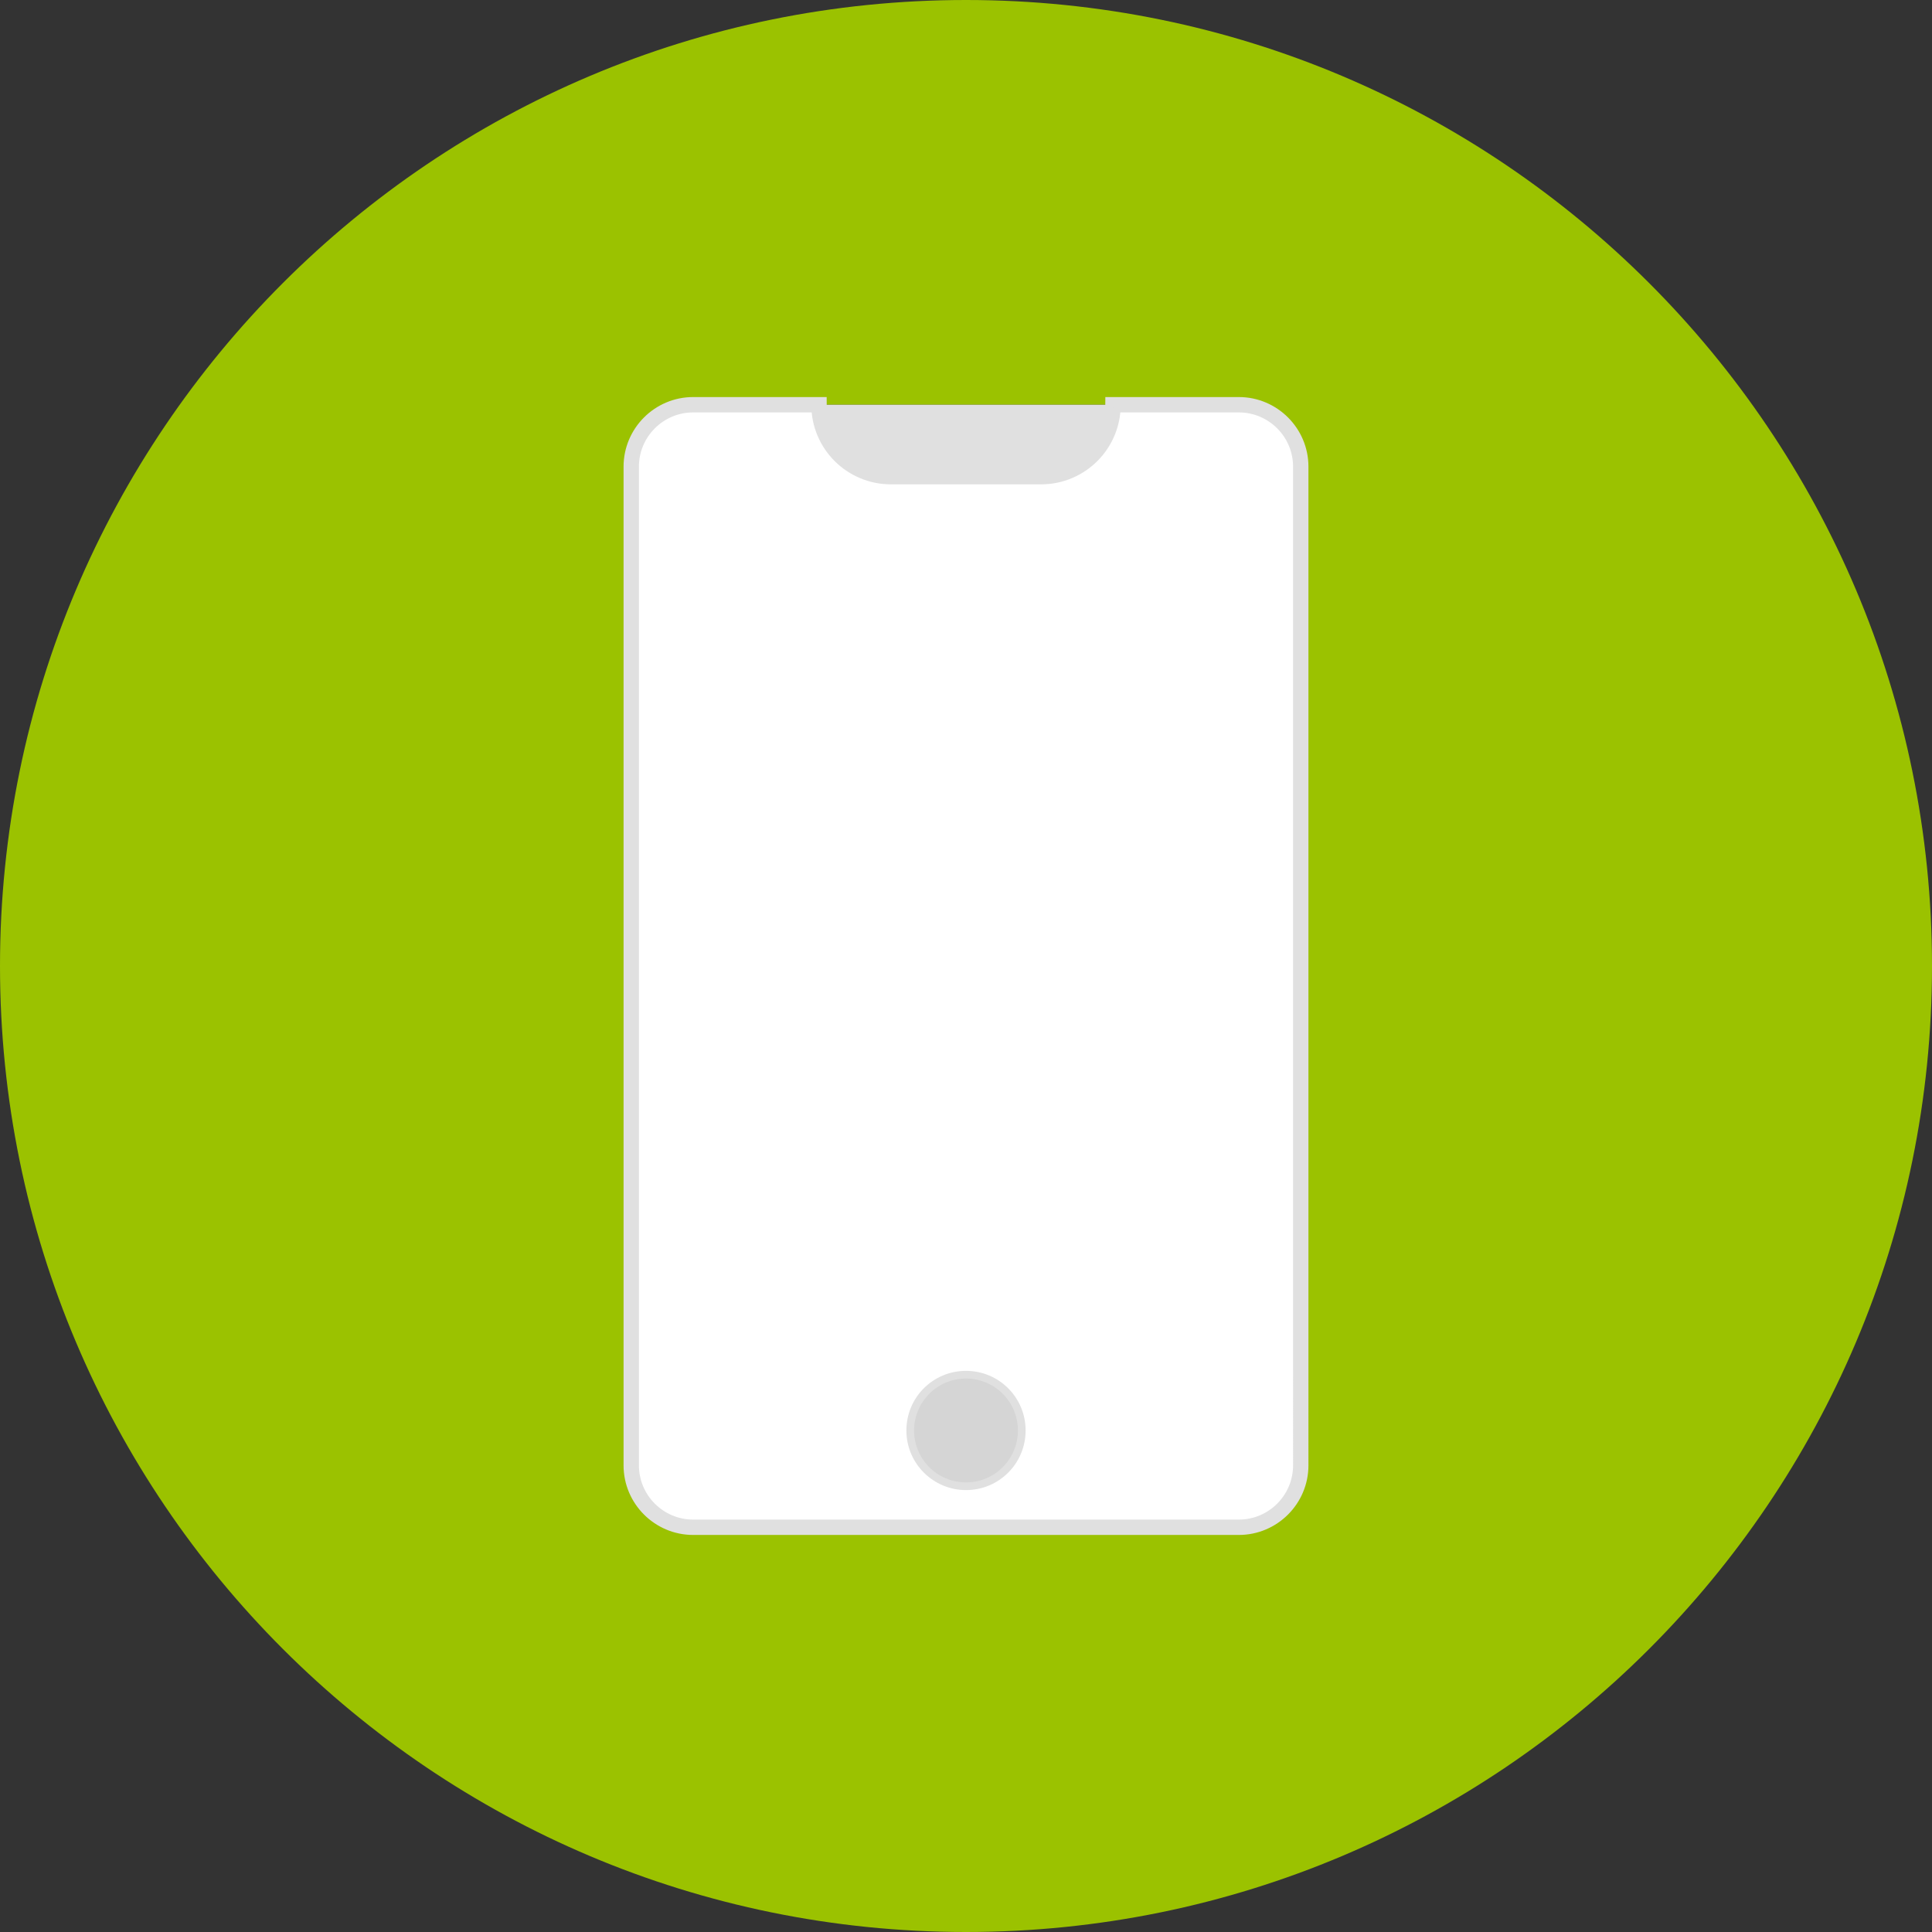
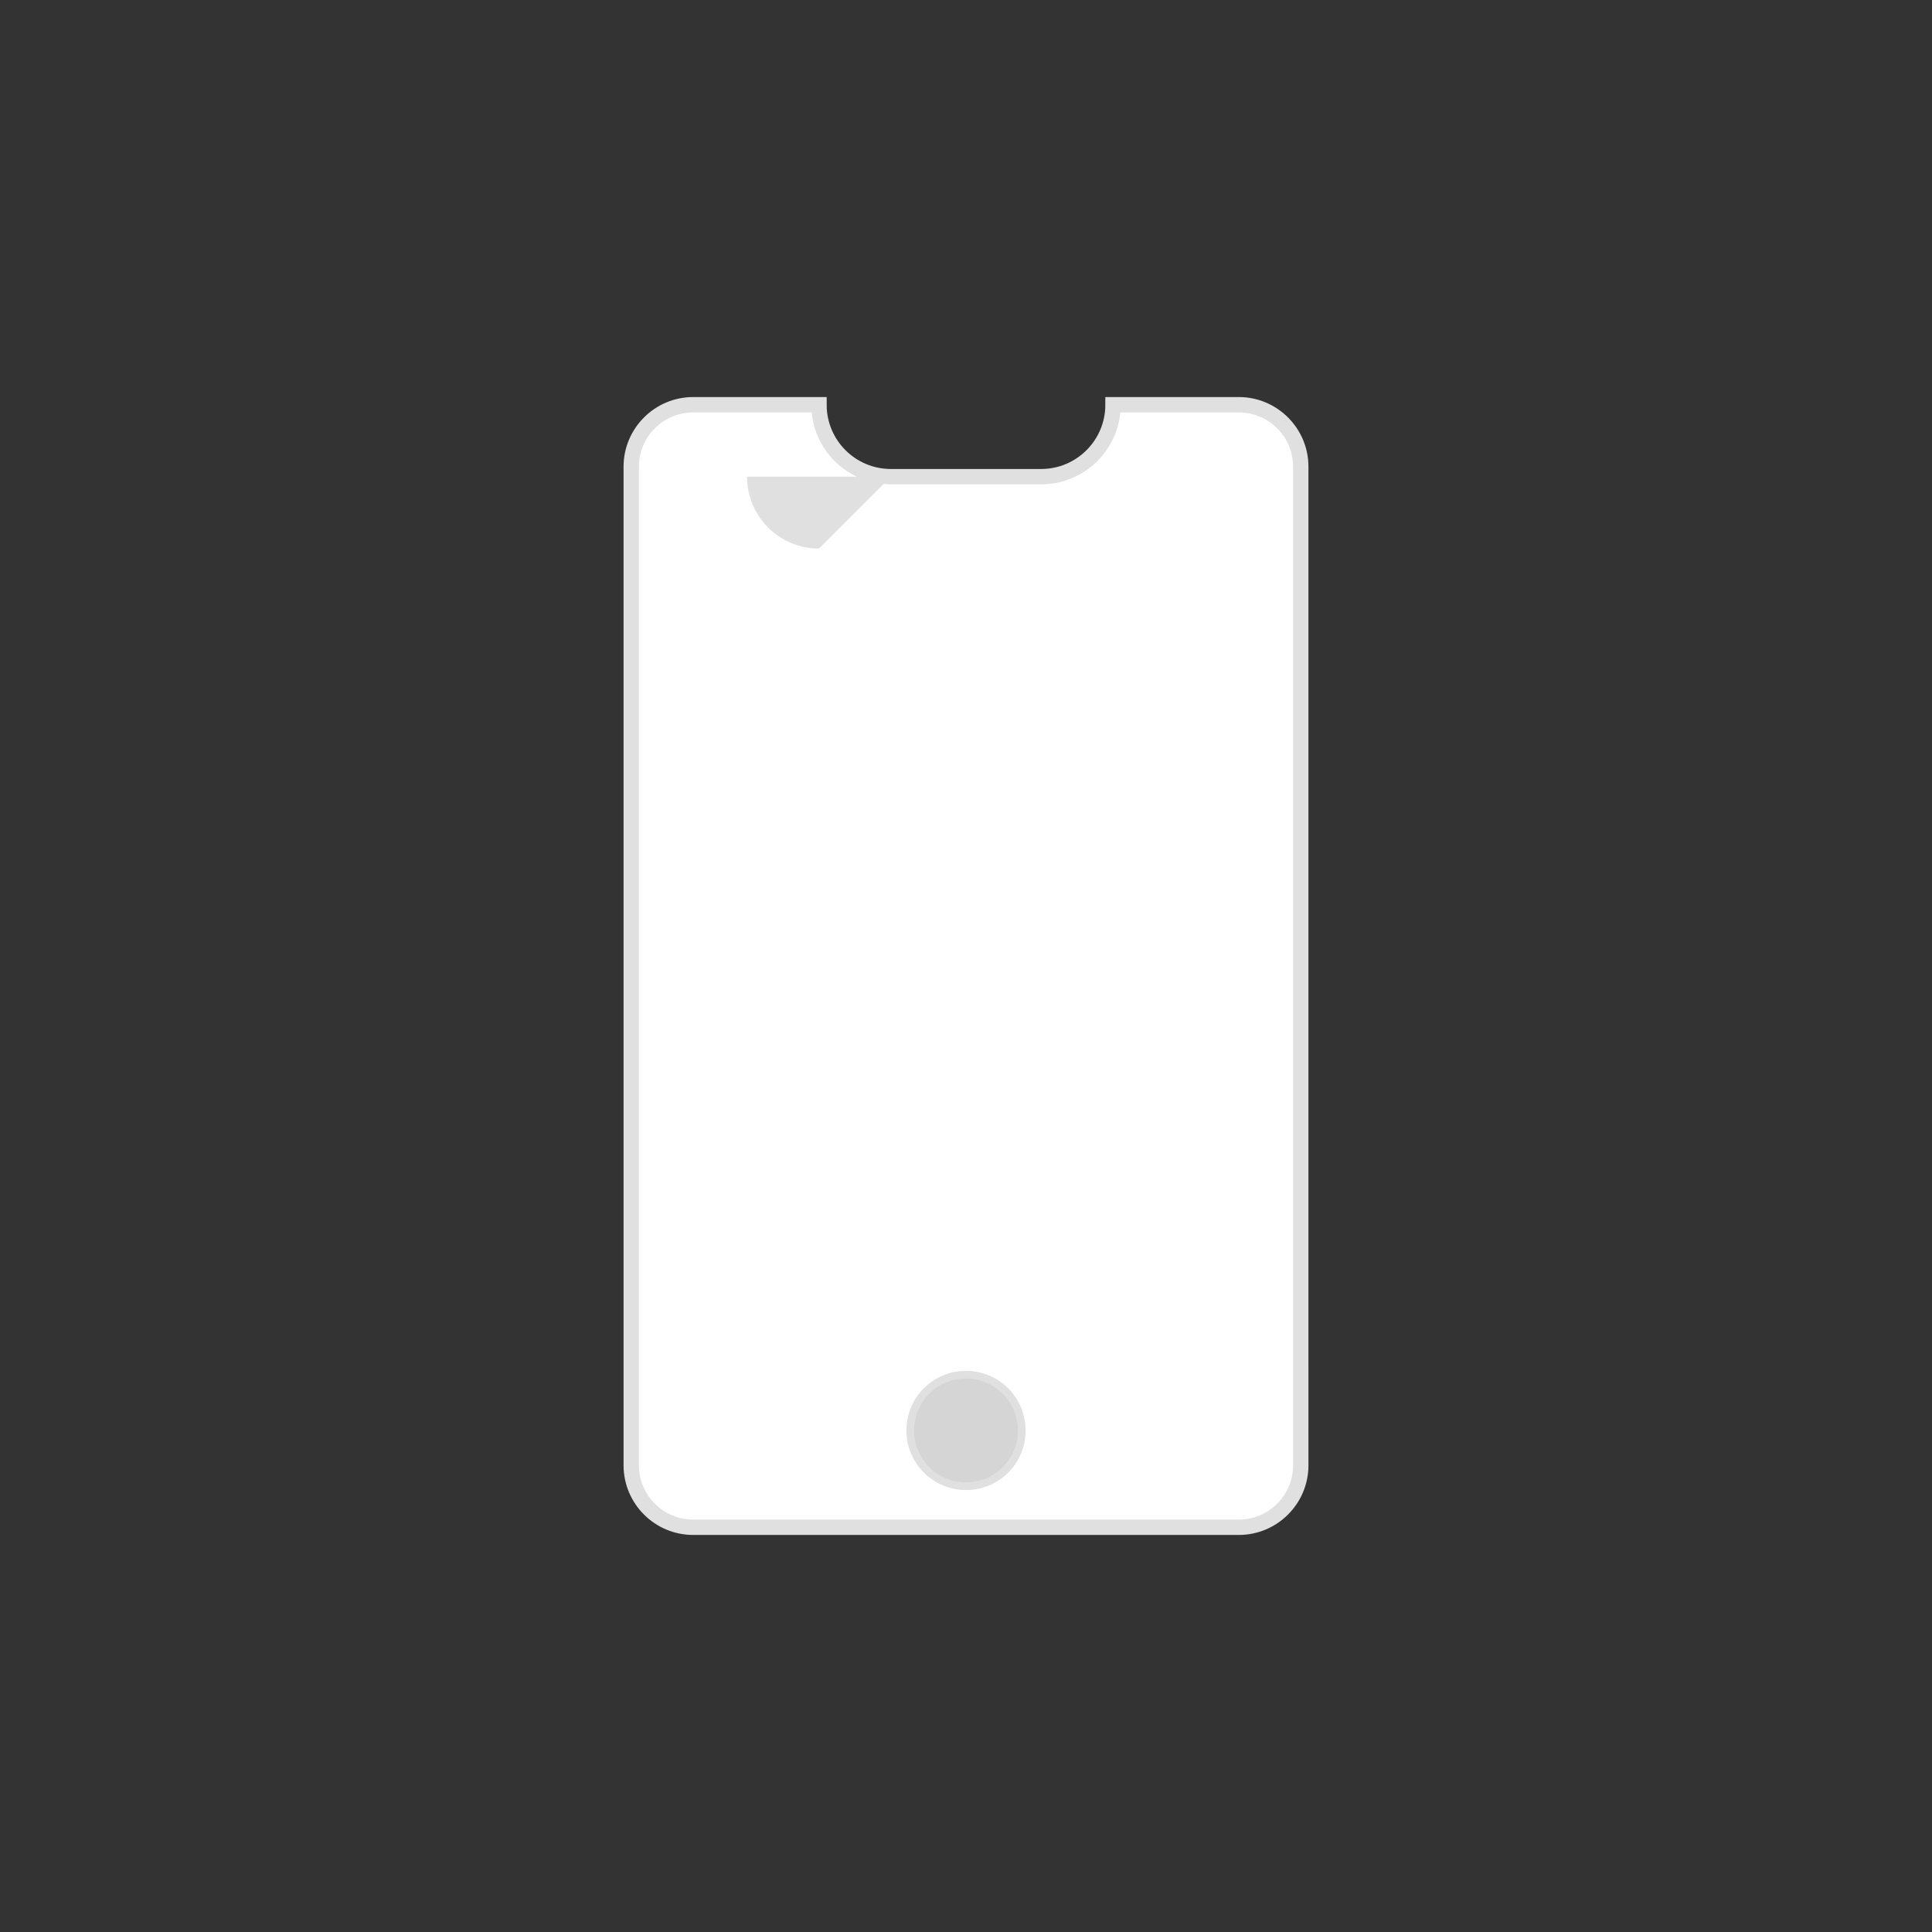
<svg xmlns="http://www.w3.org/2000/svg" id="Calque_2" viewBox="0 0 79.24 79.24">
  <rect x="0" y="0" width="79.24" height="79.24" fill="#333333" stroke="none" />
  <defs>
    <style>.cls-1{fill:#9bc200;}.cls-2{fill:#e0e0e0;}.cls-3{fill:#d5d5d5;}.cls-4{fill:#fff;stroke:#e0e0e0;stroke-miterlimit:10;stroke-width:.63px;}</style>
  </defs>
  <g id="Calque_4">
-     <path class="cls-1" d="m39.62,0C17.74,0,0,17.74,0,39.62s17.74,39.62,39.62,39.62,39.62-17.74,39.62-39.62S61.5,0,39.62,0Zm13.73,60.1c0,1.4-1.14,2.54-2.54,2.54h-22.38c-1.4,0-2.54-1.14-2.54-2.54V19.14c0-1.4,1.14-2.54,2.54-2.54h22.38c1.4,0,2.54,1.14,2.54,2.54v40.96Z" />
    <path class="cls-4" d="m50.81,16.6h-5.16c0,1.63-1.32,2.95-2.95,2.95h-6.16c-1.63,0-2.95-1.32-2.95-2.95h-5.16c-1.4,0-2.54,1.14-2.54,2.54v40.96c0,1.4,1.14,2.54,2.54,2.54h22.38c1.4,0,2.54-1.14,2.54-2.54V19.14c0-1.4-1.14-2.54-2.54-2.54Zm-11.19,44.2c-1.17,0-2.13-.95-2.13-2.13s.95-2.13,2.13-2.13,2.13.95,2.13,2.13-.95,2.13-2.13,2.13Z" />
    <circle class="cls-3" cx="39.62" cy="58.67" r="2.13" />
-     <path class="cls-2" d="m36.54,19.55h6.16c1.63,0,2.95-1.32,2.95-2.95h-12.06c0,1.63,1.32,2.95,2.95,2.95Z" />
+     <path class="cls-2" d="m36.54,19.55h6.16h-12.06c0,1.63,1.32,2.95,2.95,2.95Z" />
  </g>
</svg>